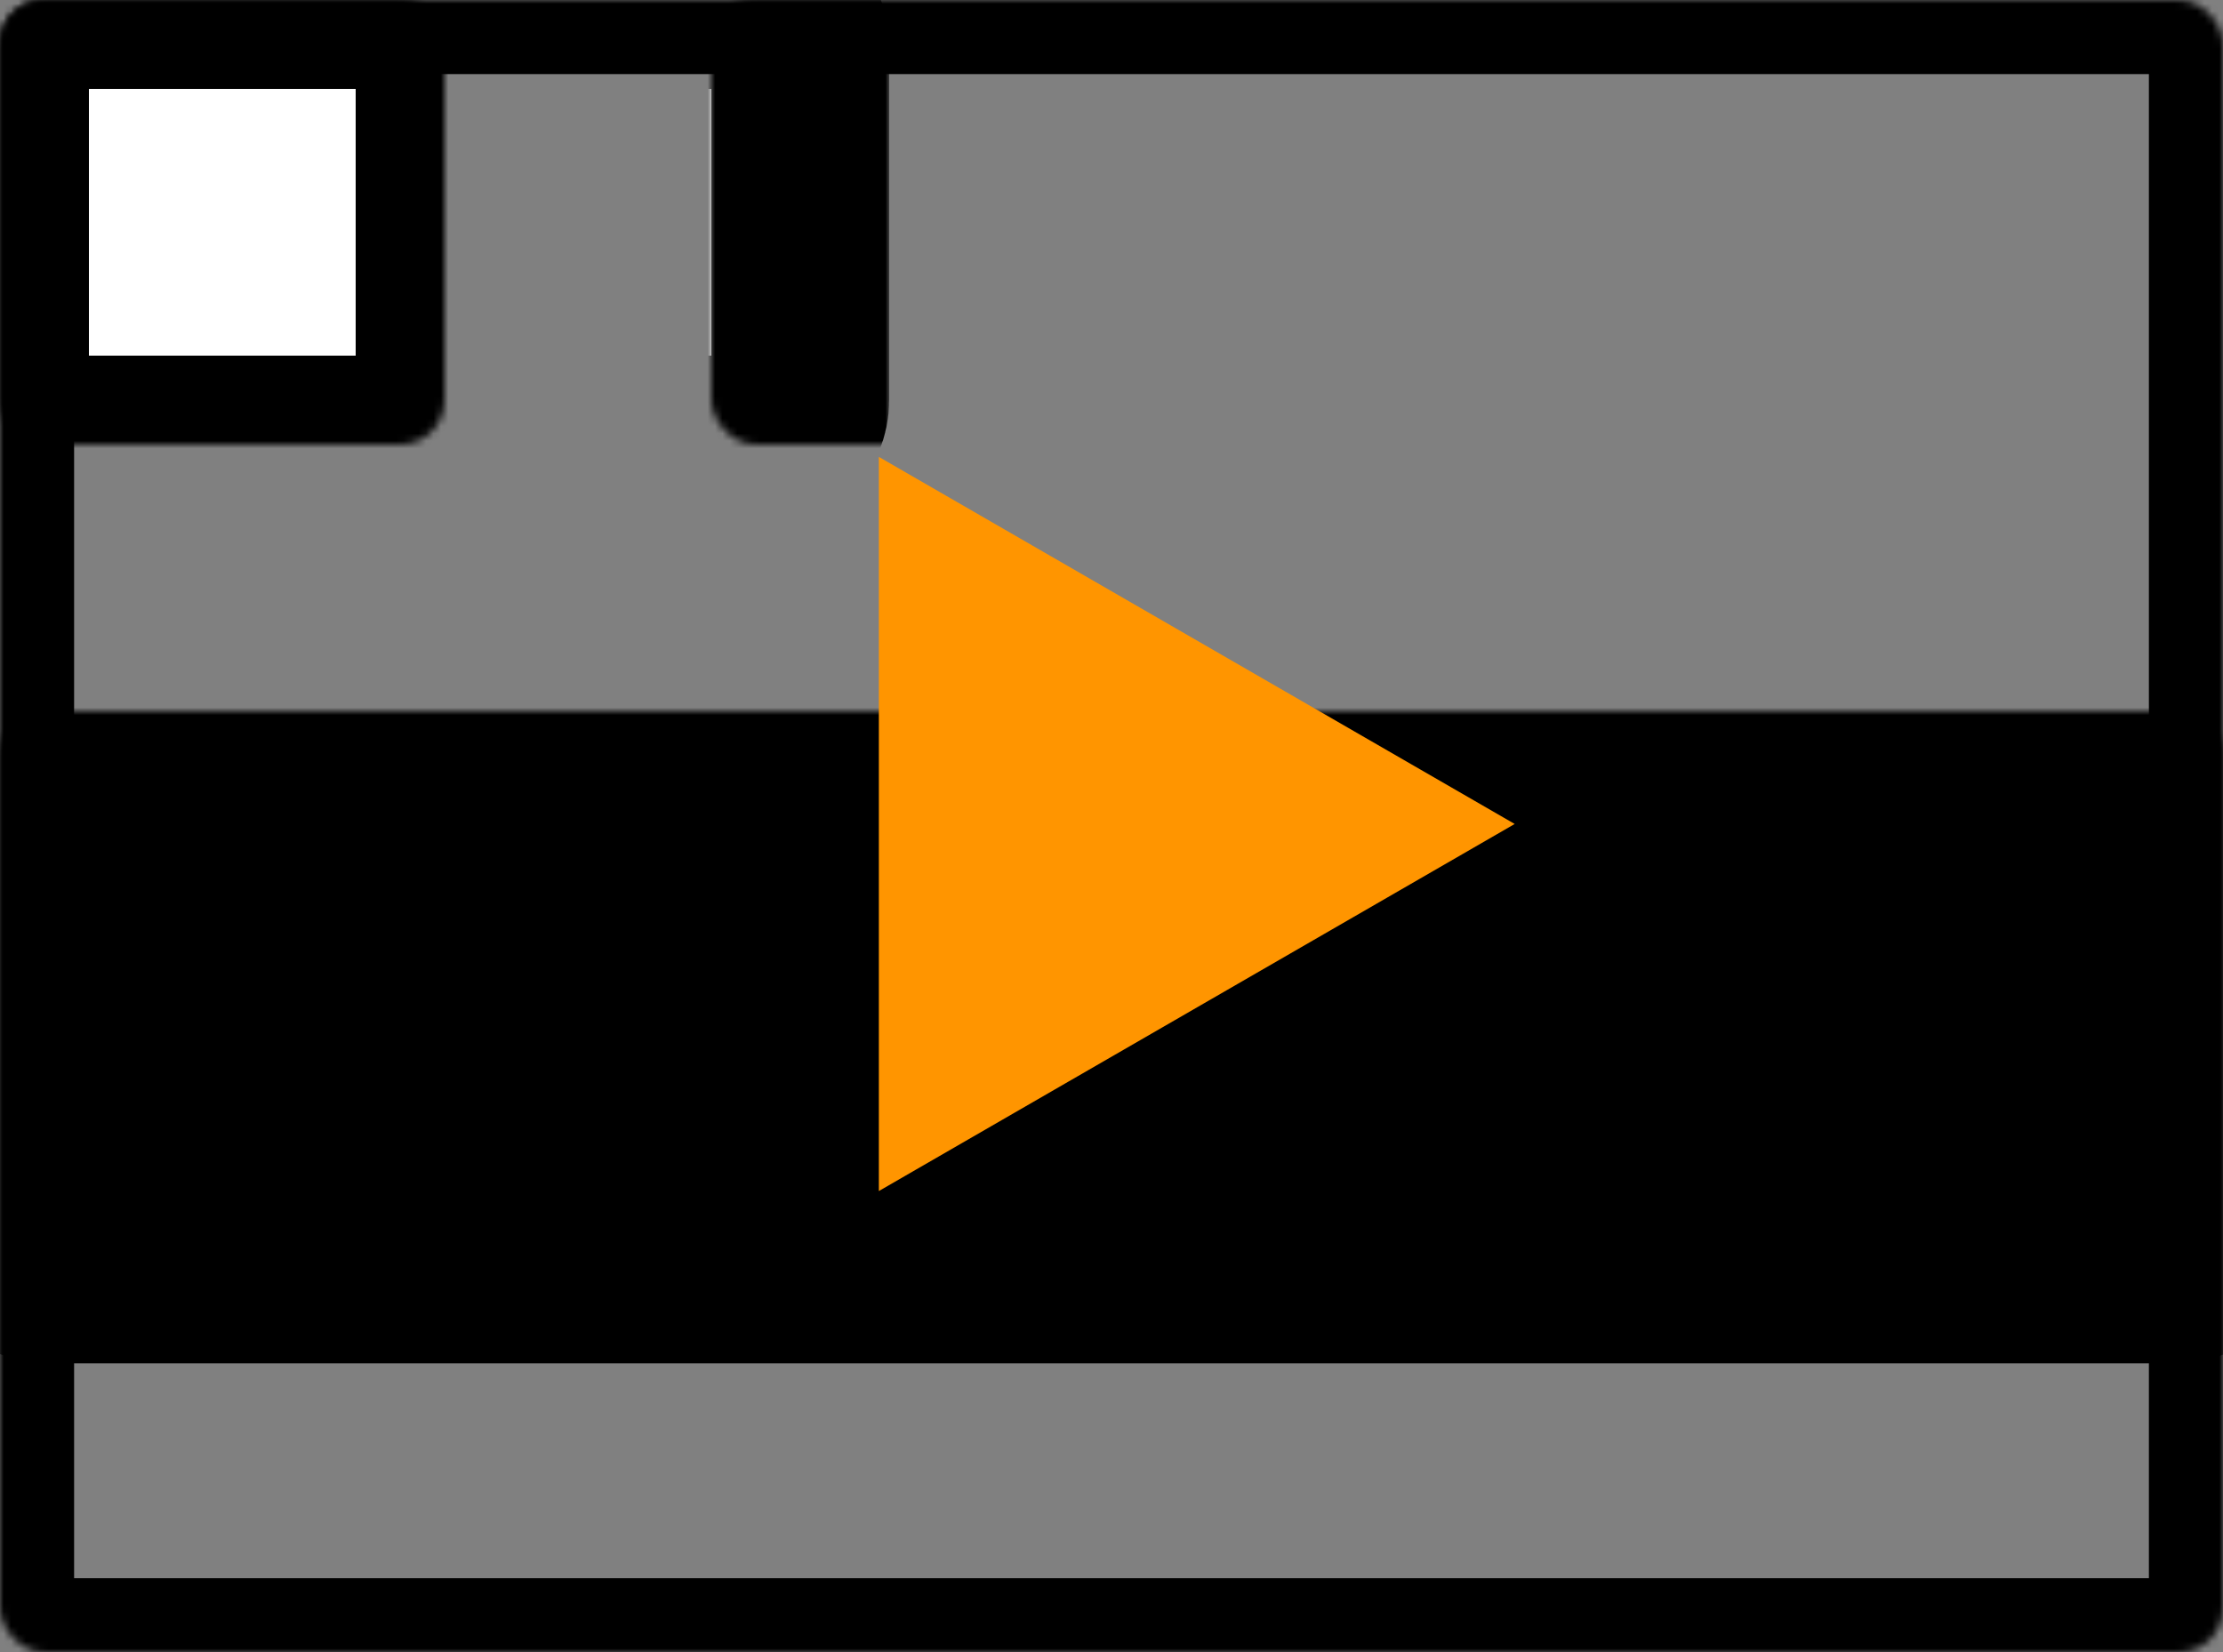
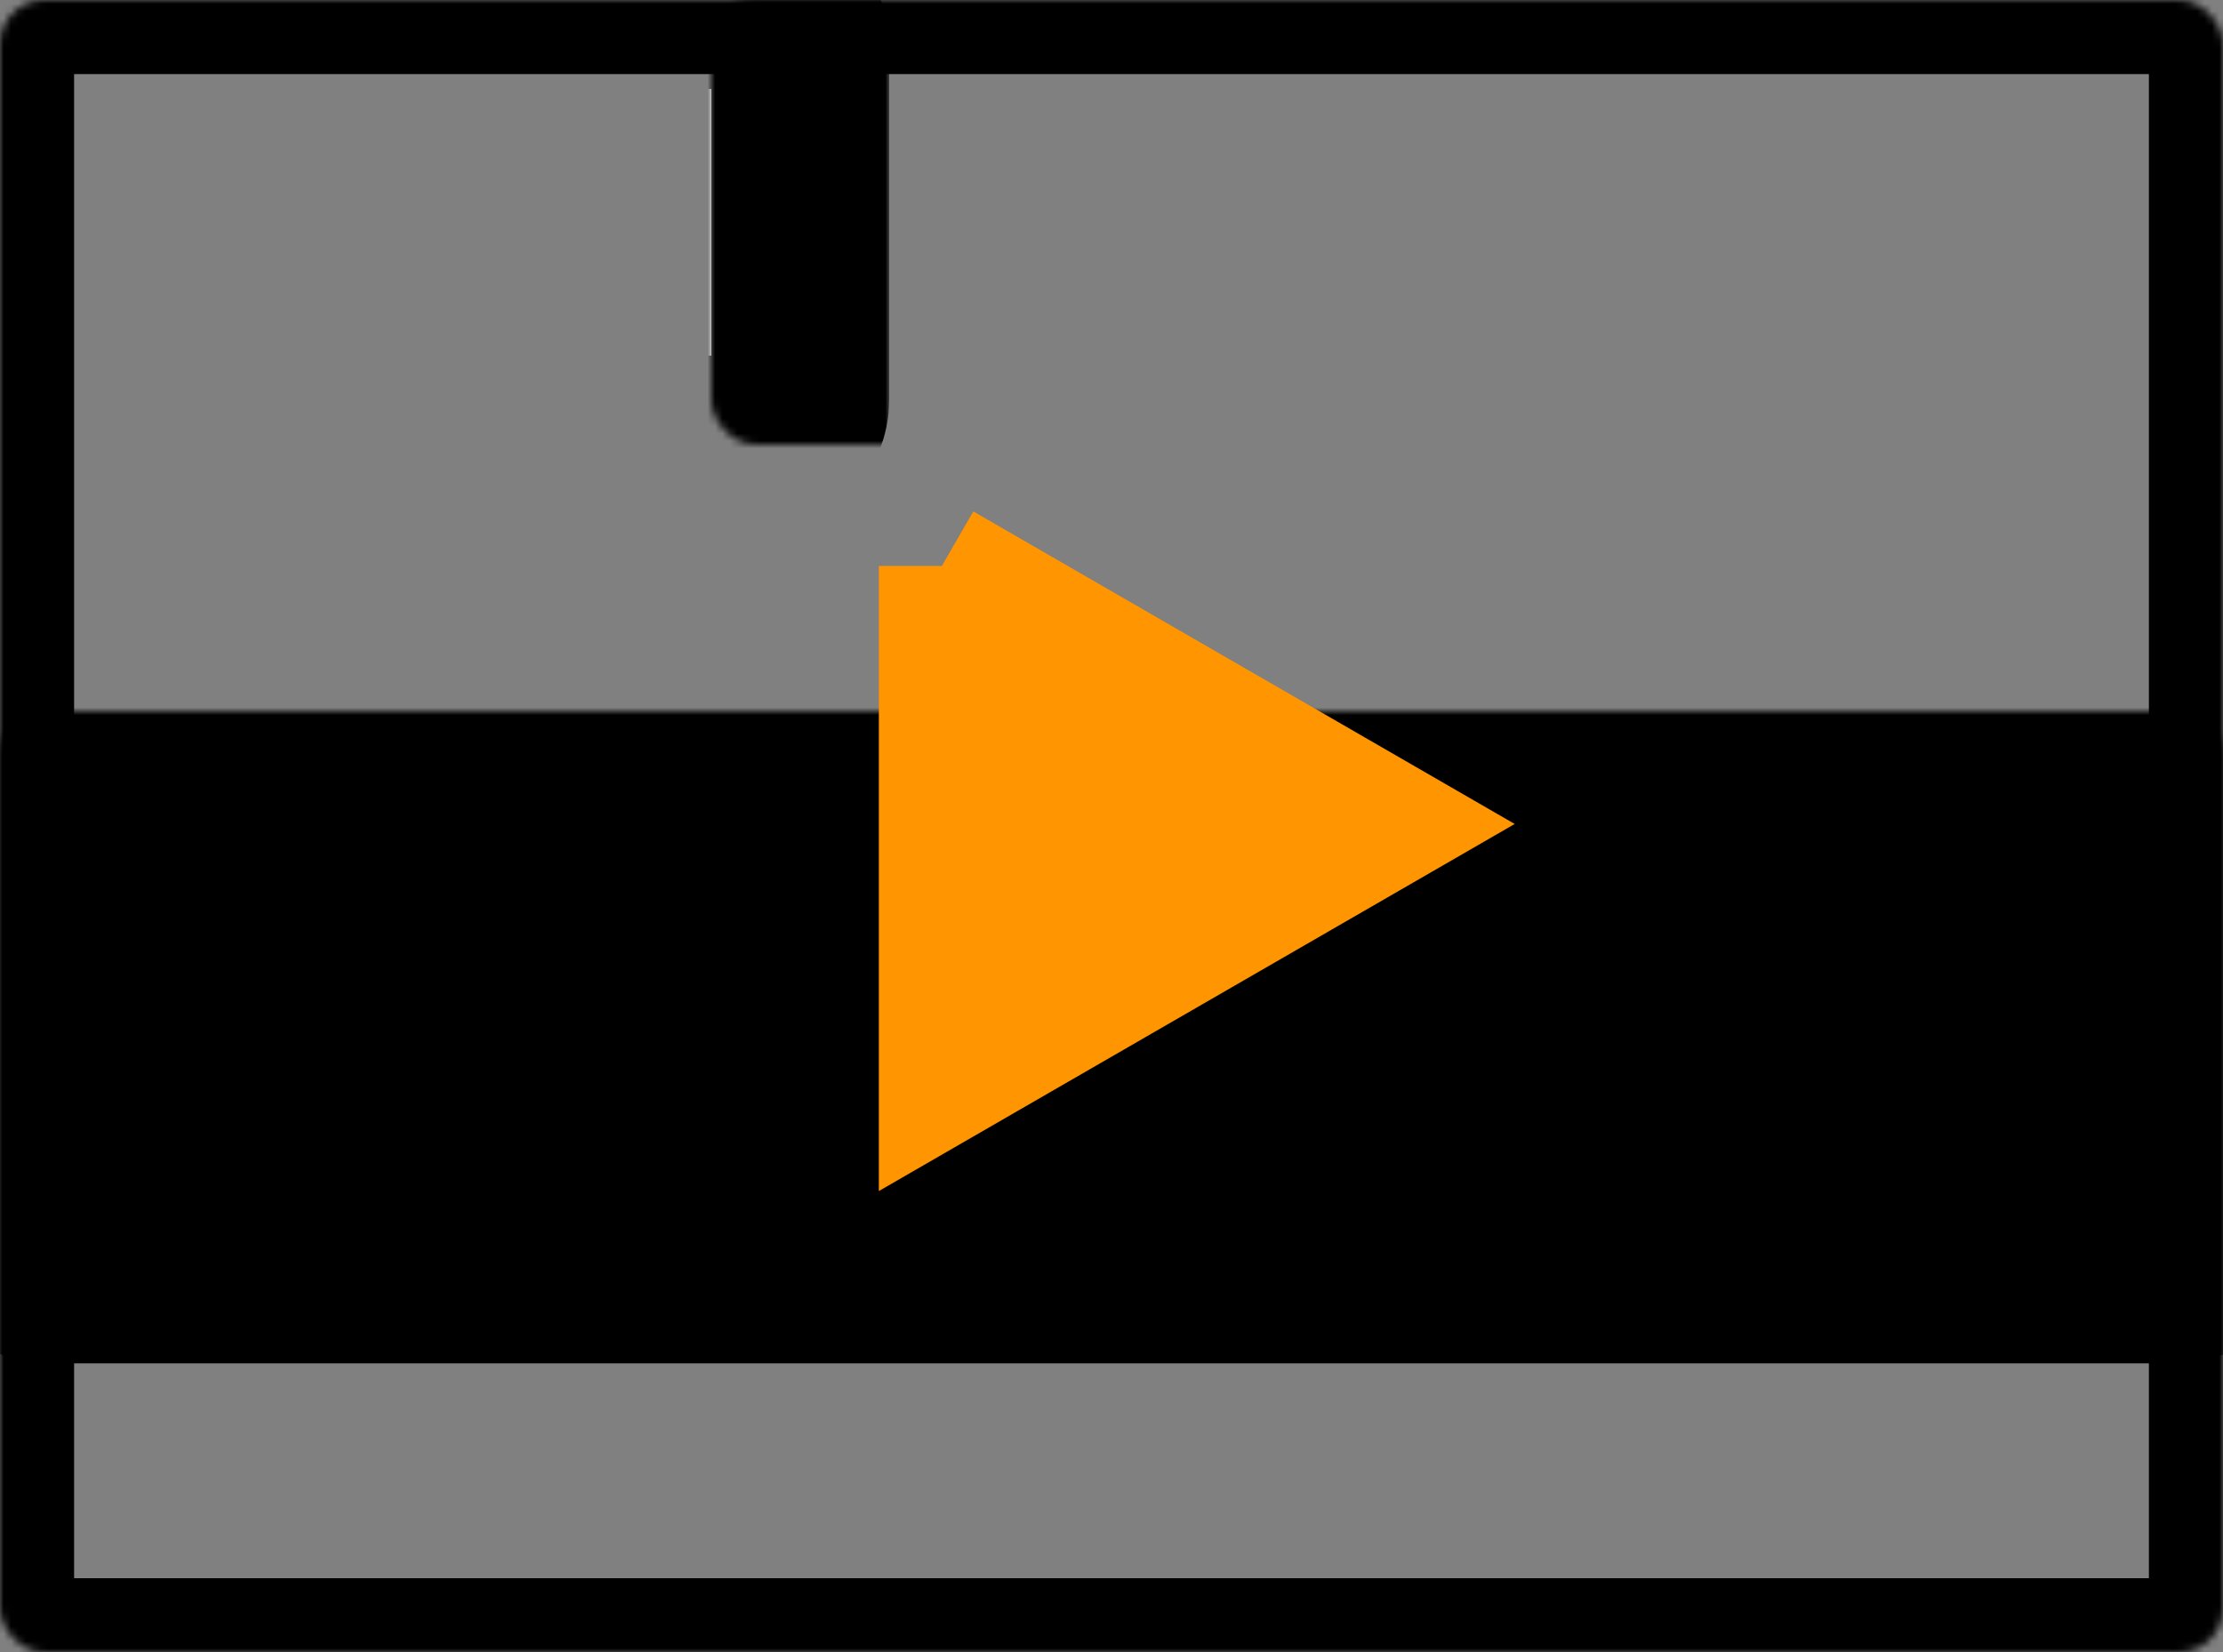
<svg xmlns="http://www.w3.org/2000/svg" width="300" height="223" viewBox="0 0 300 223" fill="none">
  <rect x="0" y="0" width="300" height="223" fill="#808080" stroke="none" />
  <mask id="path-1-inside-1_1_57" fill="white">
    <rect width="300" height="223" rx="6" />
  </mask>
  <rect width="300" height="223" rx="6" stroke="black" stroke-width="20" mask="url(#path-1-inside-1_1_57)" />
  <mask id="path-2-inside-2_1_57" fill="white">
    <rect y="48" width="300" height="126" rx="6" />
  </mask>
  <rect y="48" width="300" height="126" rx="6" fill="black" stroke="black" stroke-width="20" mask="url(#path-2-inside-2_1_57)" />
  <mask id="path-3-inside-3_1_57" fill="white">
-     <rect width="60" height="60" rx="6" />
-   </mask>
-   <rect width="60" height="60" rx="6" fill="white" stroke="black" stroke-width="24" mask="url(#path-3-inside-3_1_57)" />
+     </mask>
  <mask id="path-4-inside-4_1_57" fill="white">
    <rect x="48" width="60" height="60" rx="6" />
  </mask>
  <rect x="48" width="60" height="60" rx="6" fill="white" stroke="black" stroke-width="24" mask="url(#path-4-inside-4_1_57)" />
  <mask id="path-5-inside-5_1_57" fill="white">
    <rect y="163" width="60" height="60" rx="6" />
  </mask>
  <rect y="163" width="60" height="60" rx="6" fill="white" stroke="black" stroke-width="24" mask="url(#path-5-inside-5_1_57)" />
  <mask id="path-6-inside-6_1_57" fill="white">
    <rect x="48" y="163" width="60" height="60" rx="6" />
  </mask>
  <rect x="48" y="163" width="60" height="60" rx="6" fill="white" stroke="black" stroke-width="24" mask="url(#path-6-inside-6_1_57)" />
  <mask id="path-7-inside-7_1_57" fill="white">
-     <rect x="96" y="163" width="60" height="60" rx="6" />
-   </mask>
+     </mask>
  <rect x="96" y="163" width="60" height="60" rx="6" fill="white" stroke="black" stroke-width="24" mask="url(#path-7-inside-7_1_57)" />
  <mask id="path-8-inside-8_1_57" fill="white">
    <rect x="144" y="163" width="60" height="60" rx="6" />
  </mask>
  <rect x="144" y="163" width="60" height="60" rx="6" fill="white" stroke="black" stroke-width="24" mask="url(#path-8-inside-8_1_57)" />
  <mask id="path-9-inside-9_1_57" fill="white">
    <rect x="192" y="163" width="60" height="60" rx="6" />
  </mask>
  <rect x="192" y="163" width="60" height="60" rx="6" fill="white" stroke="black" stroke-width="24" mask="url(#path-9-inside-9_1_57)" />
  <mask id="path-10-inside-10_1_57" fill="white">
    <rect x="240" y="163" width="60" height="60" rx="6" />
  </mask>
  <rect x="240" y="163" width="60" height="60" rx="6" fill="white" stroke="black" stroke-width="24" mask="url(#path-10-inside-10_1_57)" />
  <mask id="path-11-inside-11_1_57" fill="white">
    <rect x="96" width="60" height="60" rx="6" />
  </mask>
  <rect x="96" width="60" height="60" rx="6" fill="white" stroke="black" stroke-width="24" mask="url(#path-11-inside-11_1_57)" />
  <mask id="path-12-inside-12_1_57" fill="white">
    <rect x="144" width="60" height="60" rx="6" />
  </mask>
  <rect x="144" width="60" height="60" rx="6" fill="white" stroke="black" stroke-width="24" mask="url(#path-12-inside-12_1_57)" />
  <mask id="path-13-inside-13_1_57" fill="white">
    <rect x="192" width="60" height="60" rx="6" />
  </mask>
  <rect x="192" width="60" height="60" rx="6" fill="white" stroke="black" stroke-width="24" mask="url(#path-13-inside-13_1_57)" />
  <mask id="path-14-inside-14_1_57" fill="white">
    <rect x="240" width="60" height="60" rx="6" />
  </mask>
  <rect x="240" width="60" height="60" rx="6" fill="white" stroke="black" stroke-width="24" mask="url(#path-14-inside-14_1_57)" />
-   <path d="M127.103 76.387L187.412 111.206L127.103 146.026L127.103 76.387Z" fill="#FF9500" stroke="#FF9500" stroke-width="17" />
+   <path d="M127.103 76.387L187.412 111.206L127.103 146.026L127.103 76.387" fill="#FF9500" stroke="#FF9500" stroke-width="17" />
</svg>